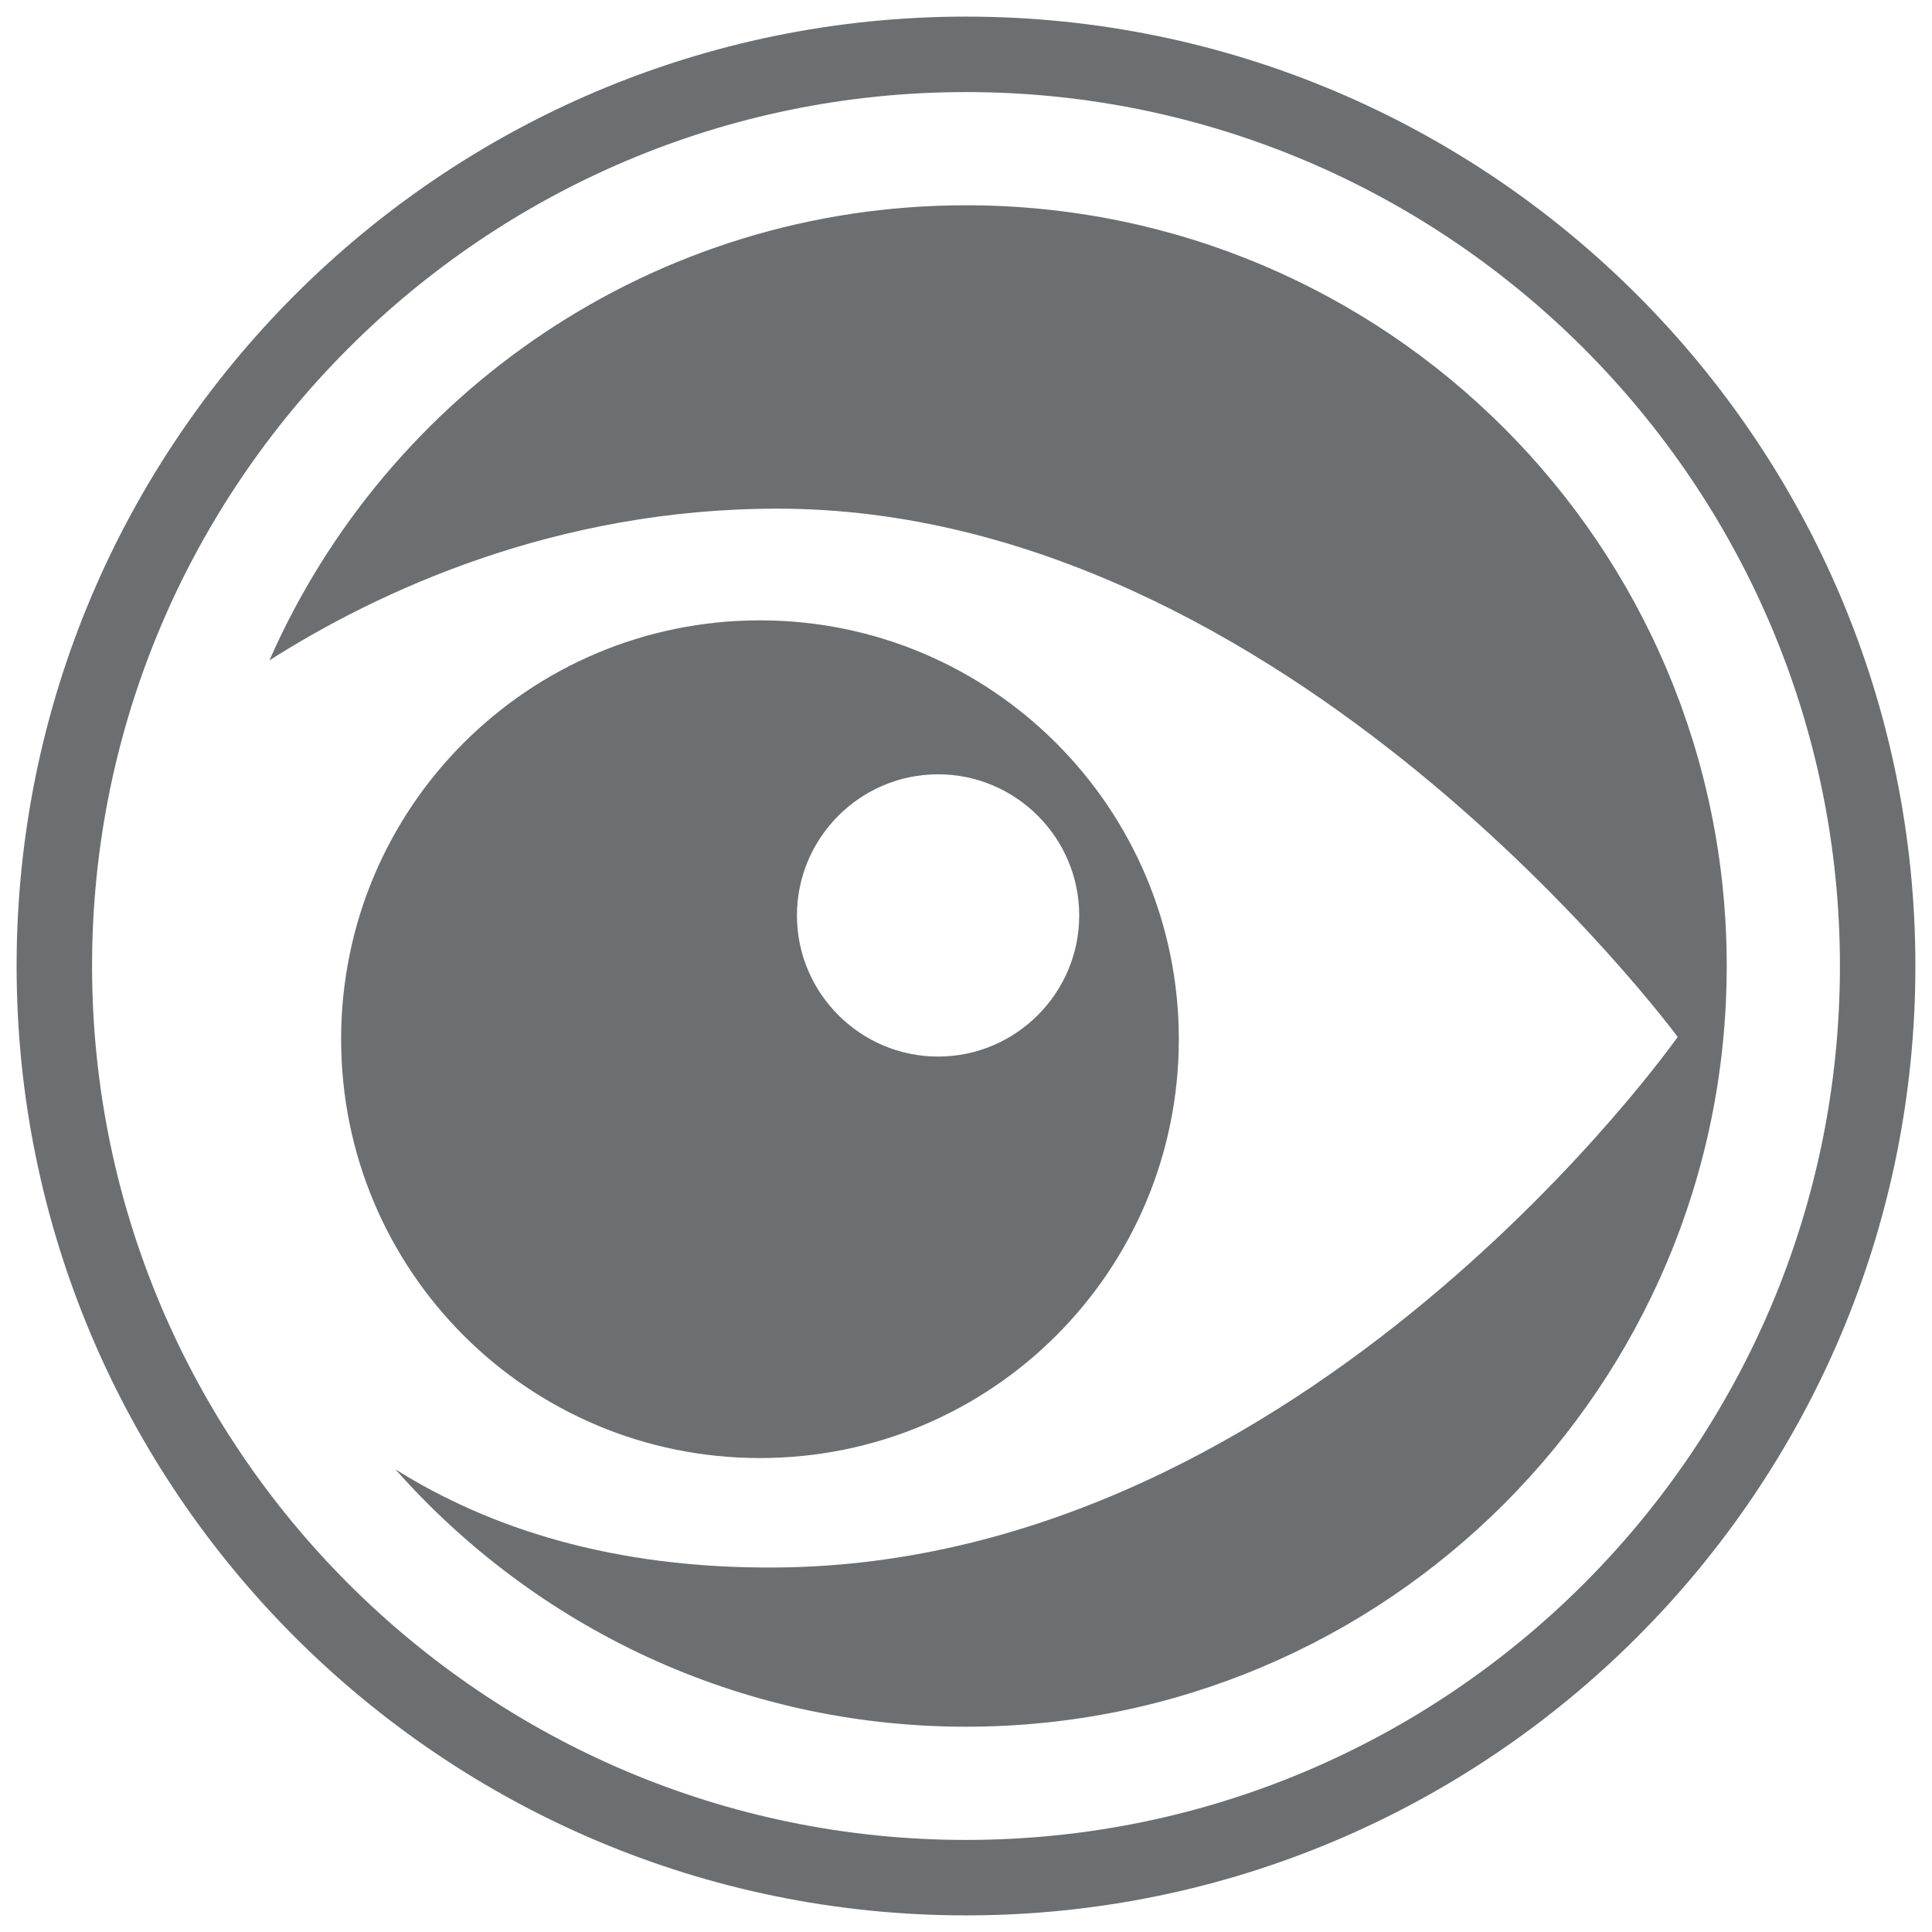
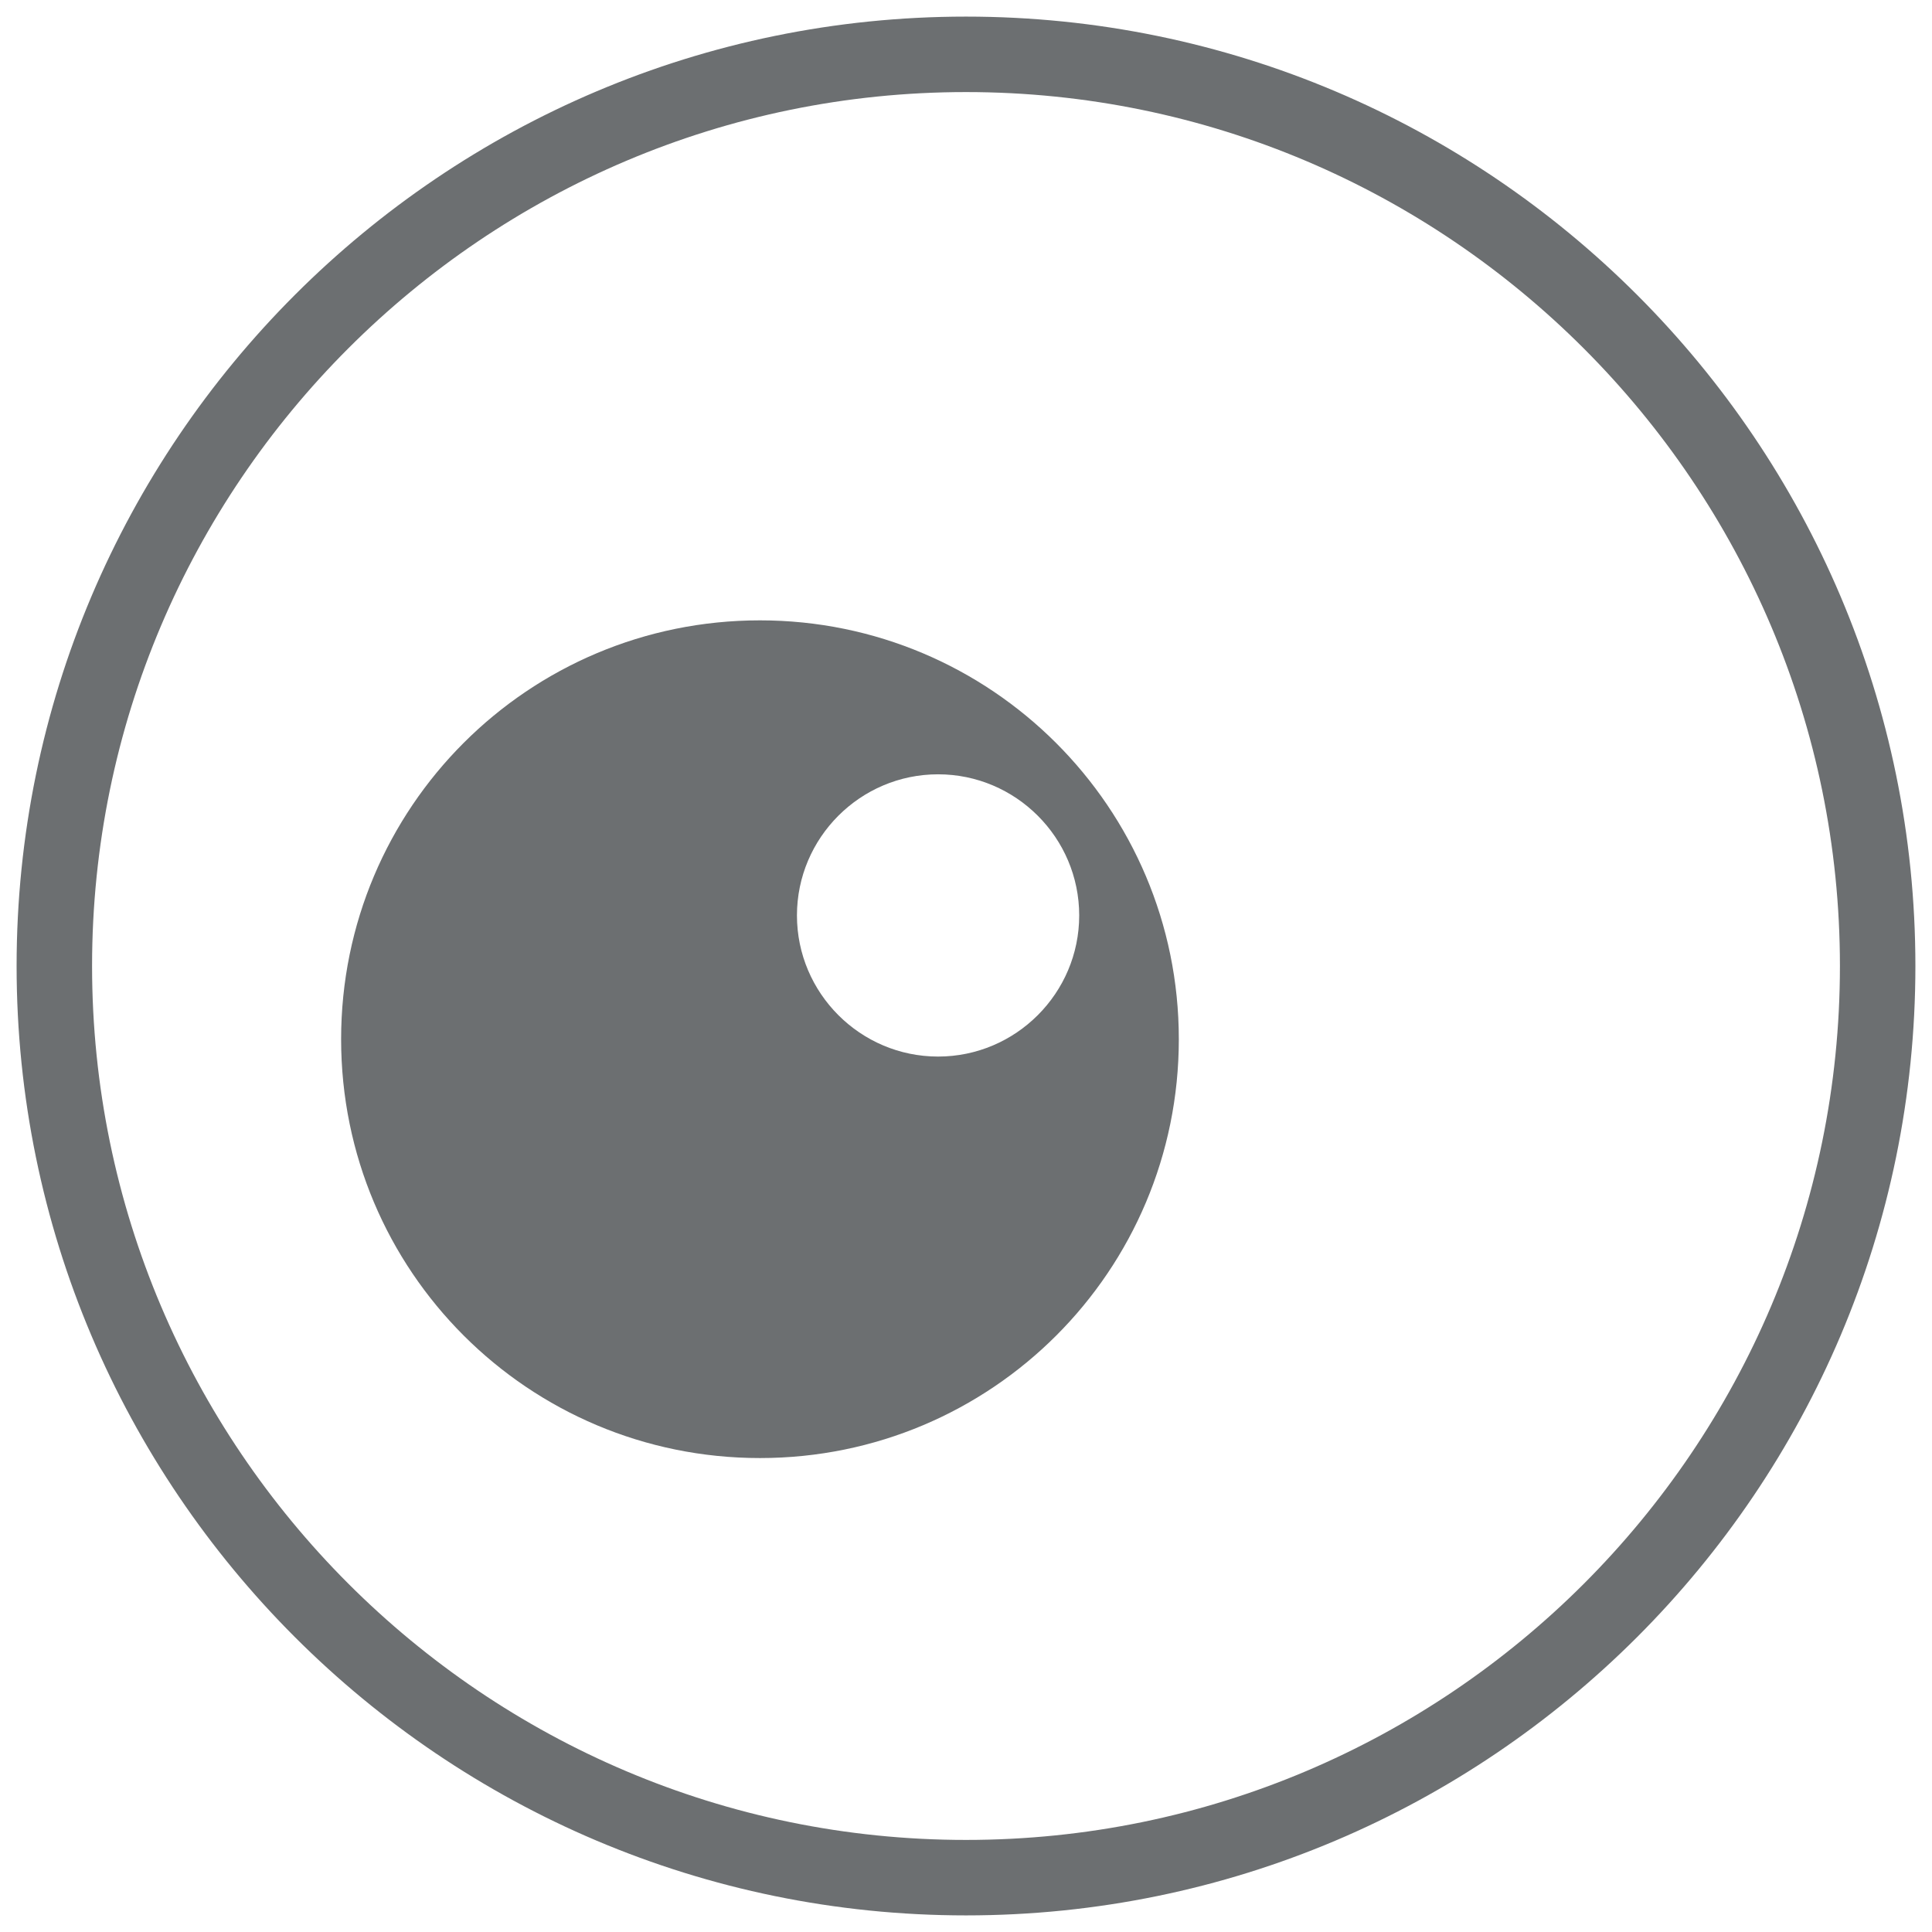
<svg xmlns="http://www.w3.org/2000/svg" version="1.1" id="AR_x5F_02_x5F_tablet" x="0px" y="0px" viewBox="0 0 256 256" style="enable-background:new 0 0 256 256;" xml:space="preserve">
  <style type="text/css">
	.st0{fill:#6C6F71;}
</style>
  <path class="st0" d="M128,2.2C58.6,2.2,2.2,58.6,2.2,128S58.6,253.8,128,253.8S253.8,197.4,253.8,128S197.4,2.2,128,2.2z M128,243.8  c-63.9,0-115.8-52-115.8-115.8c0-63.9,52-115.8,115.8-115.8c63.9,0,115.8,52,115.8,115.8C243.8,191.9,191.9,243.8,128,243.8z" />
-   <path class="st0" d="M128,27.2c-41.3,0-76.7,24.8-92.3,60.3c14.3-9.1,37.8-20.1,67.3-20.1c67.7,0,119.3,70,119.3,70  s-49,69.7-119.3,70.3c-21.9,0.2-38.3-5.3-50.6-13c18.5,20.9,45.5,34.1,75.6,34.1c55.7,0,100.8-45.1,100.8-100.8  C228.8,72.3,183.7,27.2,128,27.2z" />
  <path class="st0" d="M100.7,82.2c-30.7,0-55.5,24.8-55.5,55.5c0,30.7,24.8,55.5,55.5,55.5s55.5-24.8,55.5-55.5  C156.2,107,131.3,82.2,100.7,82.2z M124.3,140c-10.3,0-18.7-8.4-18.7-18.7s8.4-18.7,18.7-18.7c10.3,0,18.7,8.4,18.7,18.7  S134.6,140,124.3,140z" />
</svg>